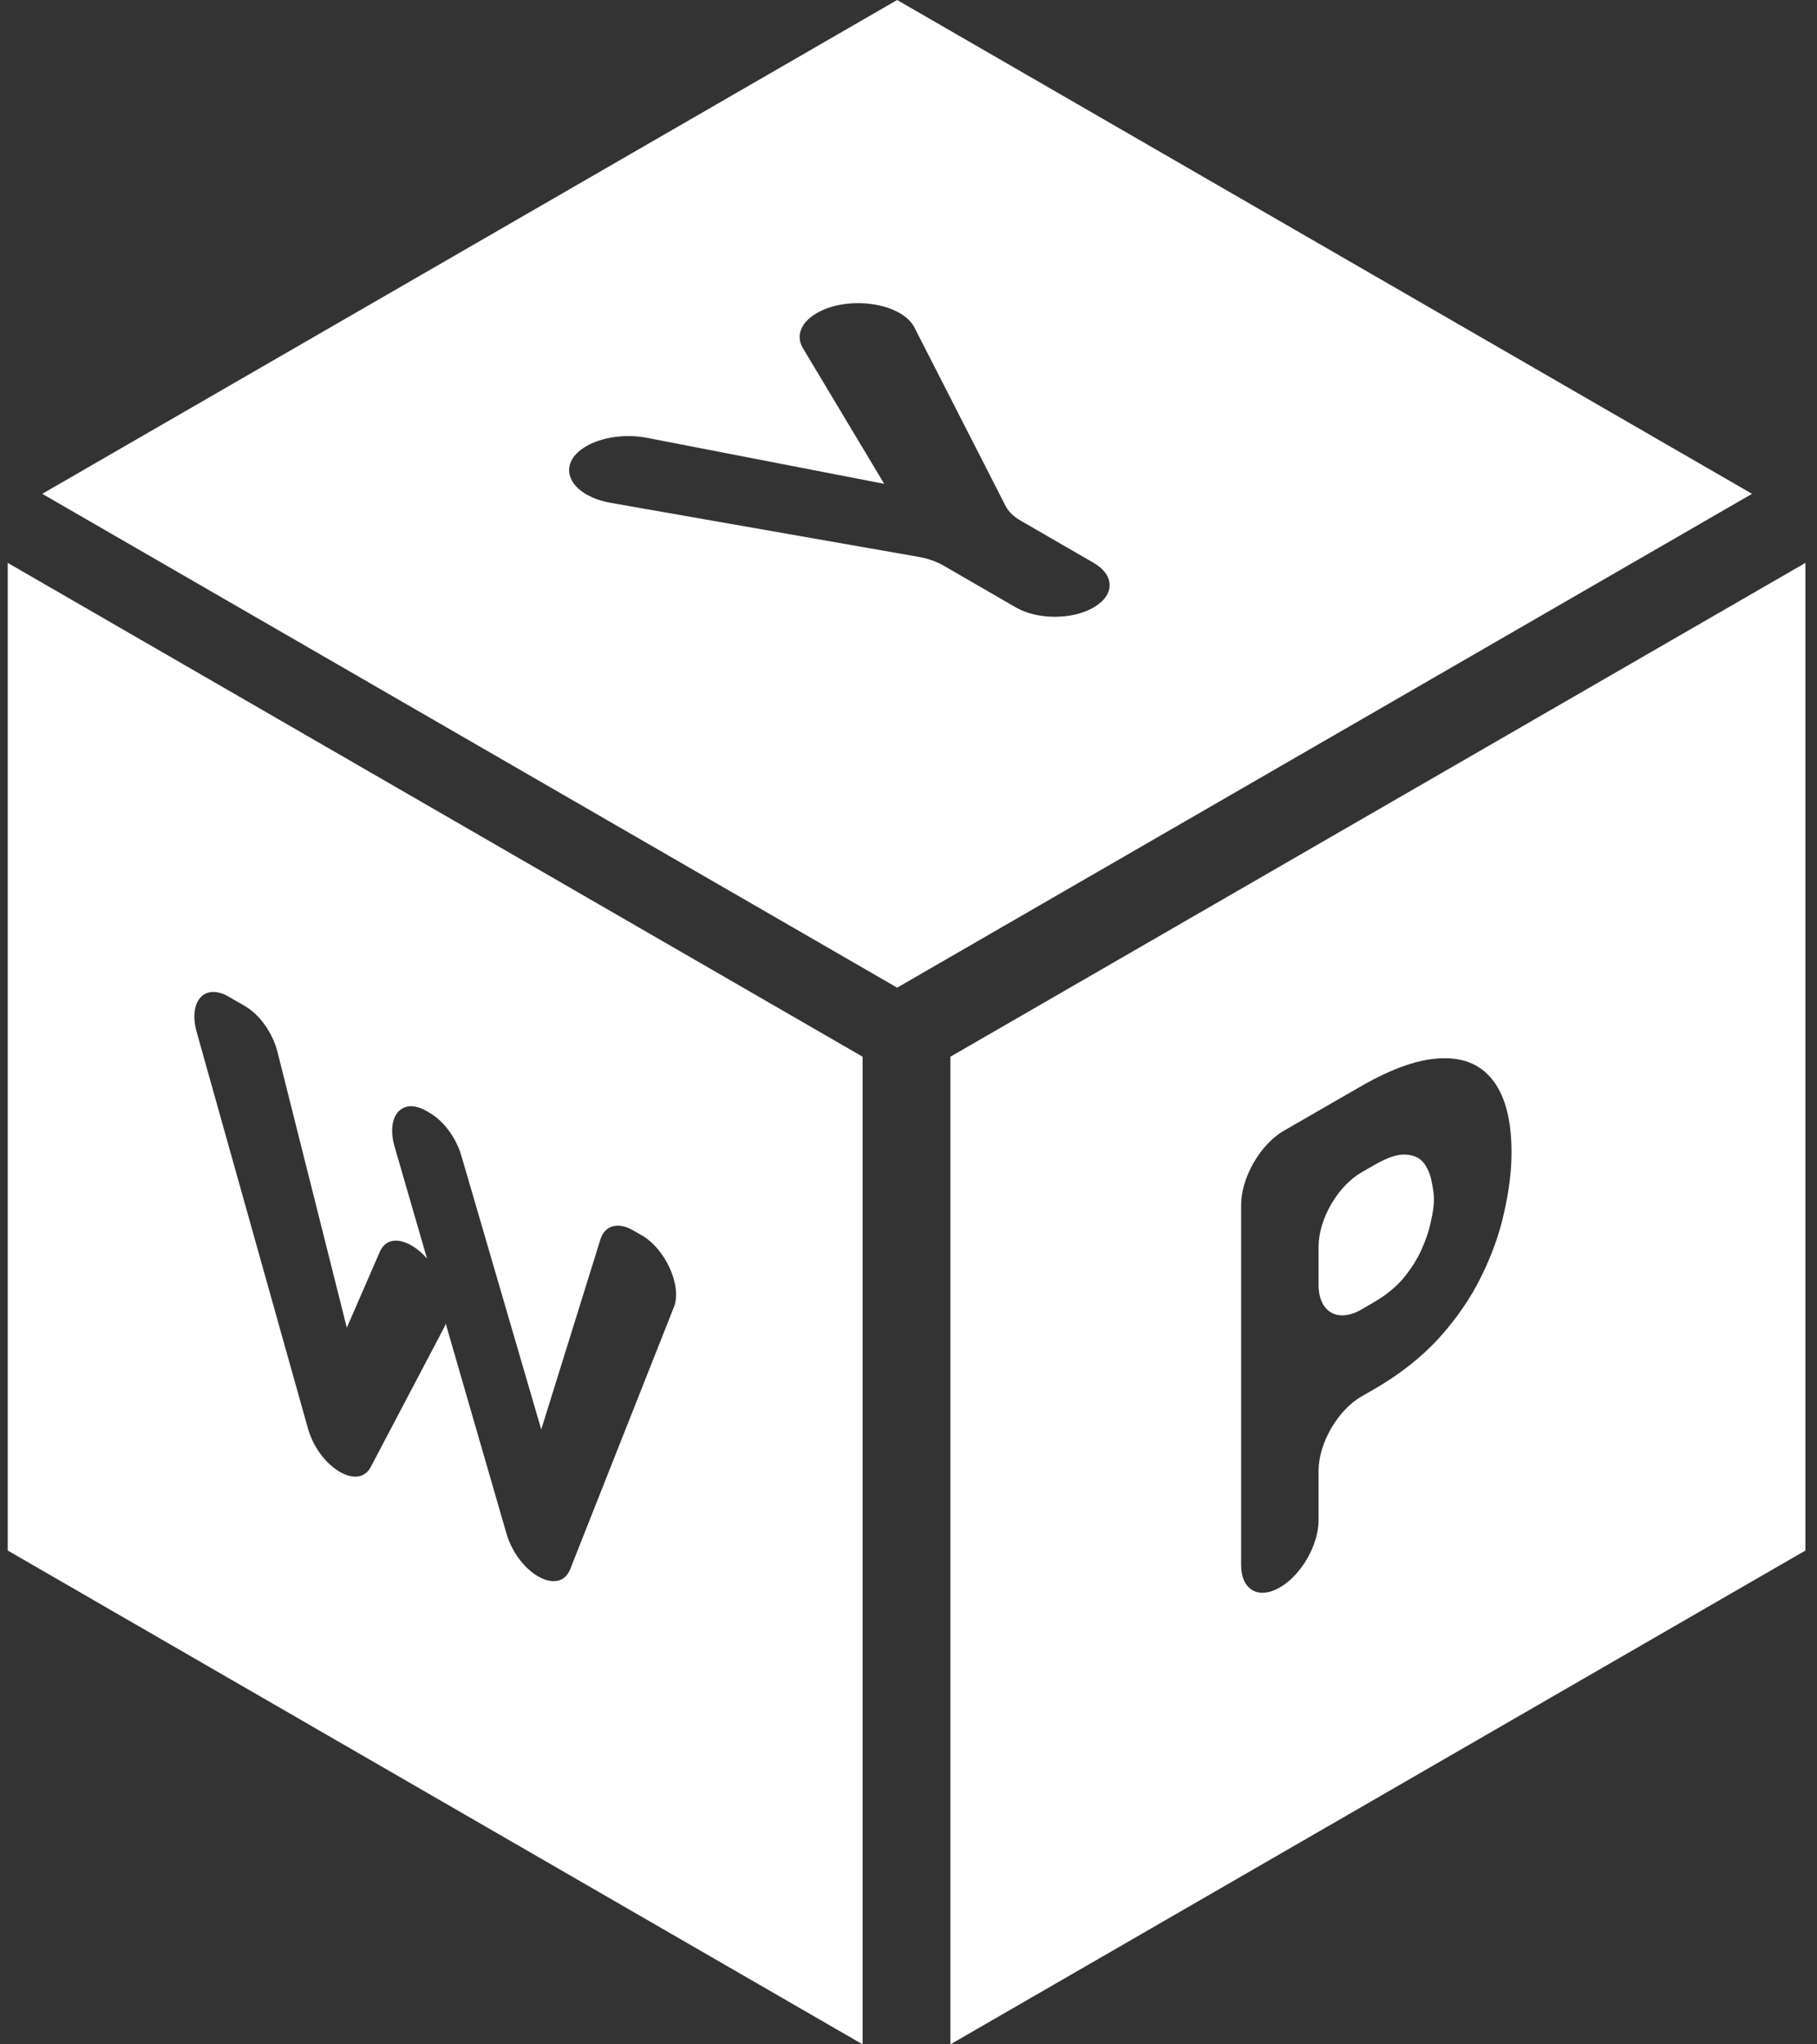
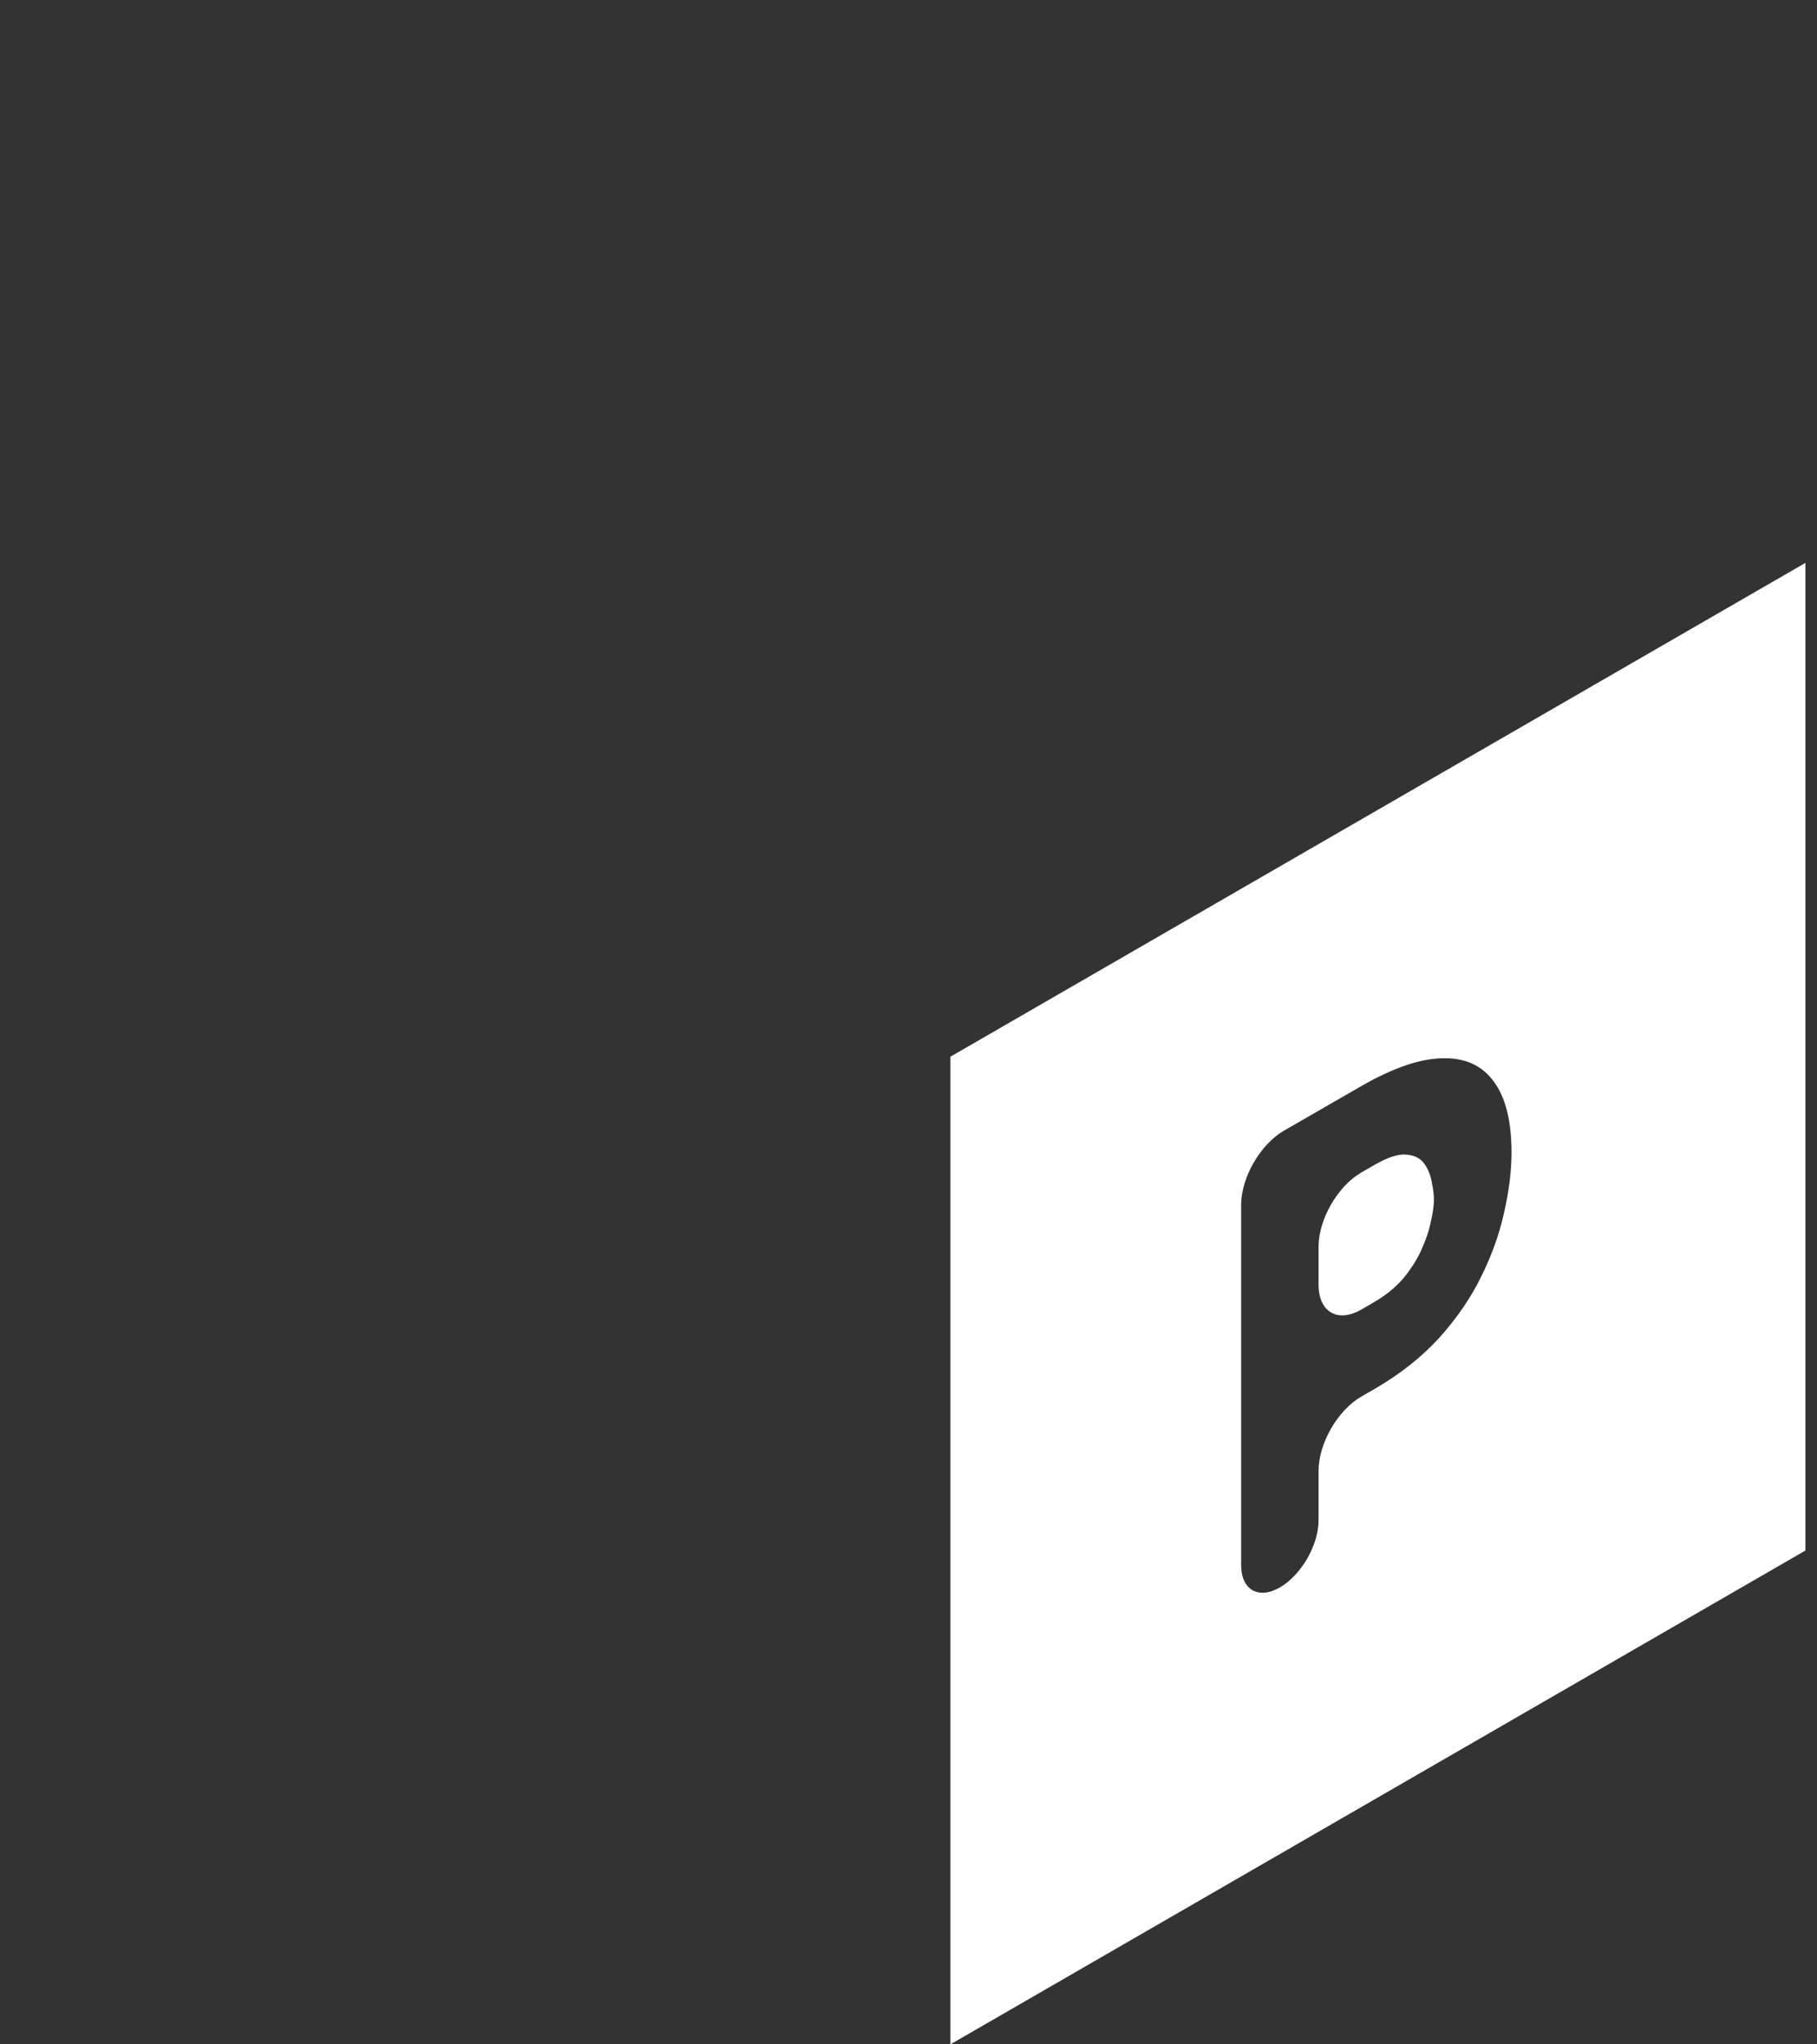
<svg xmlns="http://www.w3.org/2000/svg" width="16" height="18" viewBox="0 0 16 18" fill="none">
  <rect x="0" y="0" width="16" height="18" fill="#333333" stroke="none" />
  <g clip-path="url(#clip0_2_602)">
-     <path fill-rule="evenodd" clip-rule="evenodd" d="M7.9 0L0.372 4.348L7.9 8.696L15.428 4.348L7.9 0ZM8.083 4.902C8.167 4.916 8.243 4.943 8.305 4.978L8.947 5.349C9.136 5.458 9.441 5.458 9.629 5.349C9.818 5.24 9.818 5.064 9.629 4.955L8.989 4.585C8.926 4.549 8.88 4.504 8.855 4.455L8.052 2.883C7.941 2.666 7.469 2.597 7.192 2.757C7.053 2.837 7.005 2.957 7.07 3.065L7.786 4.26L5.698 3.855C5.511 3.819 5.304 3.847 5.164 3.928C4.886 4.088 5.005 4.362 5.381 4.428L8.083 4.902Z" fill="white" />
    <path fill-rule="evenodd" clip-rule="evenodd" d="M15.898 4.956L8.369 9.304V18L15.898 13.652V4.956ZM12.703 9.318C12.505 9.32 12.264 9.403 11.978 9.568L11.305 9.956C11.098 10.076 10.929 10.368 10.929 10.609V13.78C10.929 13.998 11.082 14.086 11.27 13.977C11.459 13.868 11.611 13.603 11.611 13.386V12.948C11.611 12.708 11.78 12.416 11.988 12.296L12.101 12.231C12.326 12.101 12.516 11.951 12.67 11.783C12.827 11.609 12.951 11.428 13.042 11.242C13.136 11.053 13.203 10.866 13.244 10.679C13.288 10.487 13.31 10.31 13.31 10.147C13.31 9.871 13.258 9.664 13.155 9.524C13.051 9.381 12.9 9.312 12.703 9.318ZM12.355 11.258C12.286 11.338 12.199 11.408 12.096 11.467L11.988 11.53C11.78 11.65 11.611 11.553 11.611 11.312V10.976C11.611 10.735 11.78 10.443 11.988 10.323L12.101 10.258C12.22 10.189 12.314 10.159 12.383 10.166C12.455 10.171 12.508 10.198 12.543 10.247C12.577 10.296 12.599 10.352 12.609 10.416C12.621 10.474 12.627 10.523 12.627 10.562C12.627 10.613 12.618 10.678 12.599 10.758C12.584 10.836 12.555 10.919 12.515 11.008C12.477 11.091 12.424 11.175 12.355 11.258Z" fill="white" />
-     <path fill-rule="evenodd" clip-rule="evenodd" d="M7.596 9.304L0.068 4.956L0.068 13.652L7.596 18V9.304ZM2.013 8.775C1.801 8.653 1.656 8.815 1.732 9.087L2.711 12.575C2.807 12.916 3.153 13.129 3.265 12.916L3.913 11.684C3.918 11.674 3.922 11.664 3.925 11.654L4.459 13.5C4.562 13.854 4.925 14.059 5.021 13.816L5.934 11.509C6.008 11.325 5.862 10.999 5.652 10.877L5.575 10.833C5.442 10.756 5.325 10.789 5.287 10.913L4.766 12.586L4.063 10.177C4.017 10.019 3.907 9.869 3.784 9.799L3.755 9.782C3.542 9.658 3.396 9.823 3.475 10.097L3.76 11.081C3.614 10.914 3.416 10.857 3.344 11.023L3.054 11.69L2.443 9.26C2.401 9.095 2.287 8.934 2.158 8.859L2.013 8.775Z" fill="white" />
  </g>
  <defs>
    <clipPath id="clip0_2_602">
      <rect x="0.068" width="15.864" height="18" fill="white" />
    </clipPath>
  </defs>
</svg>